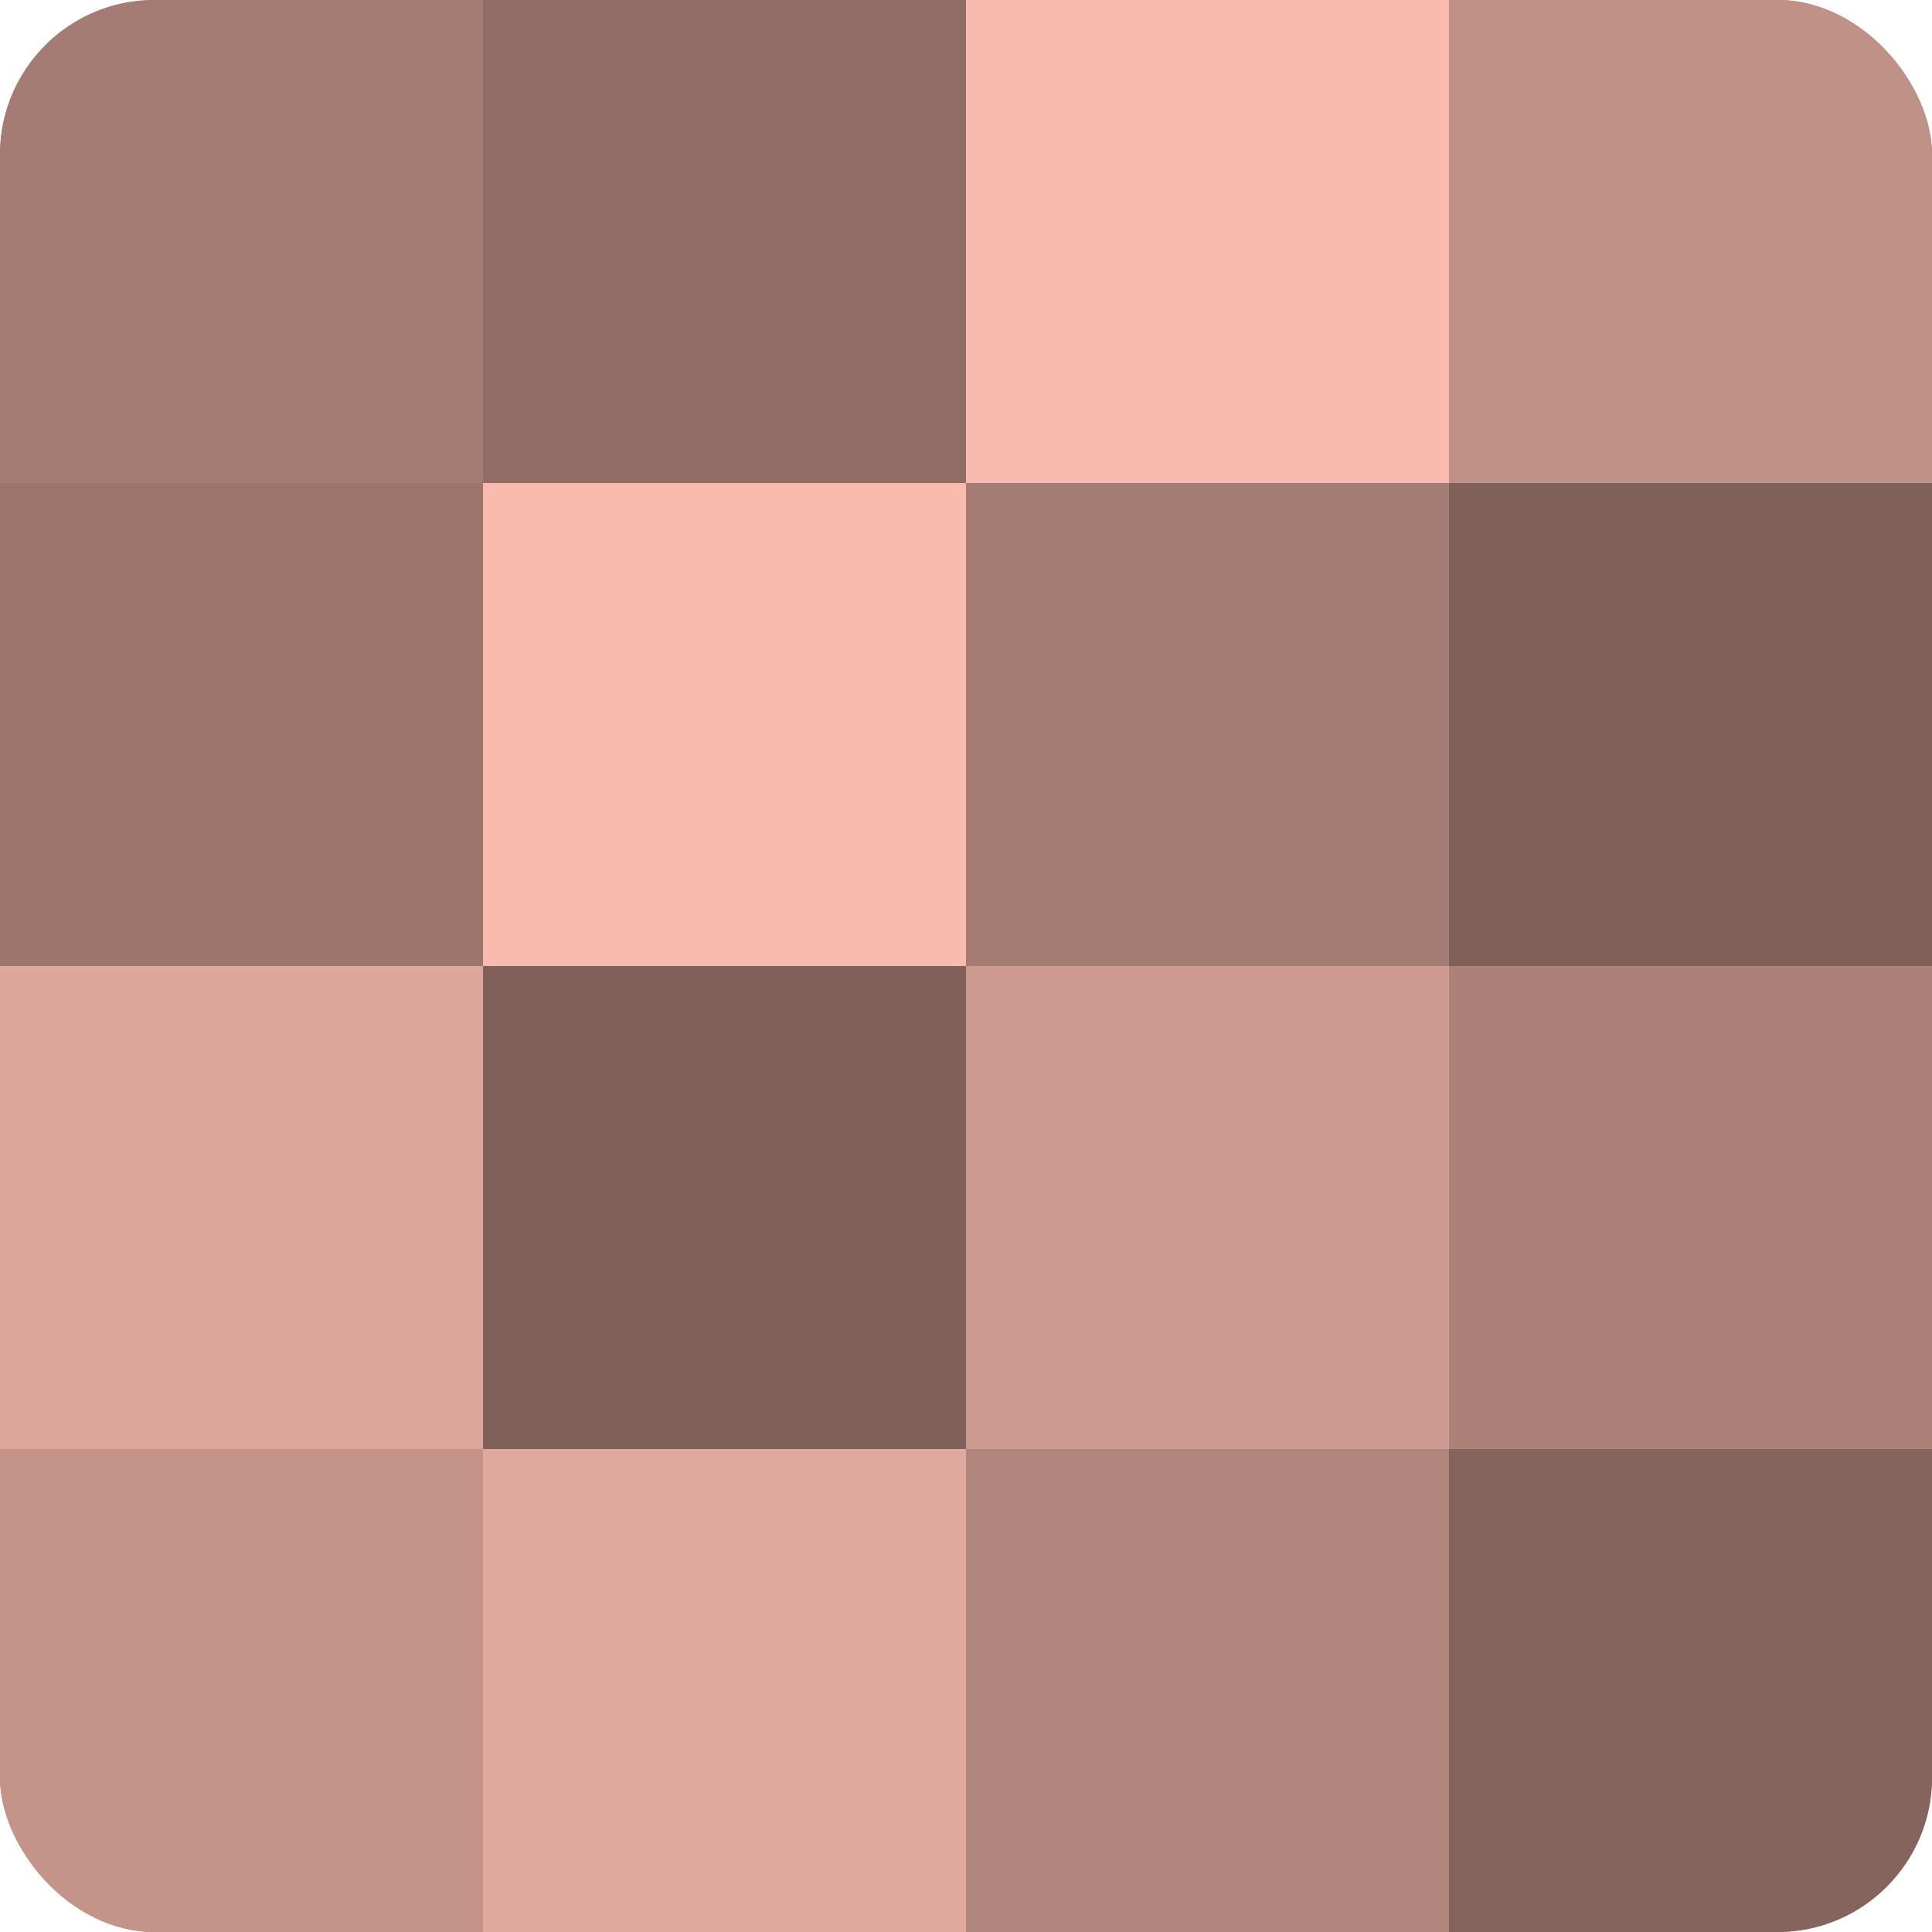
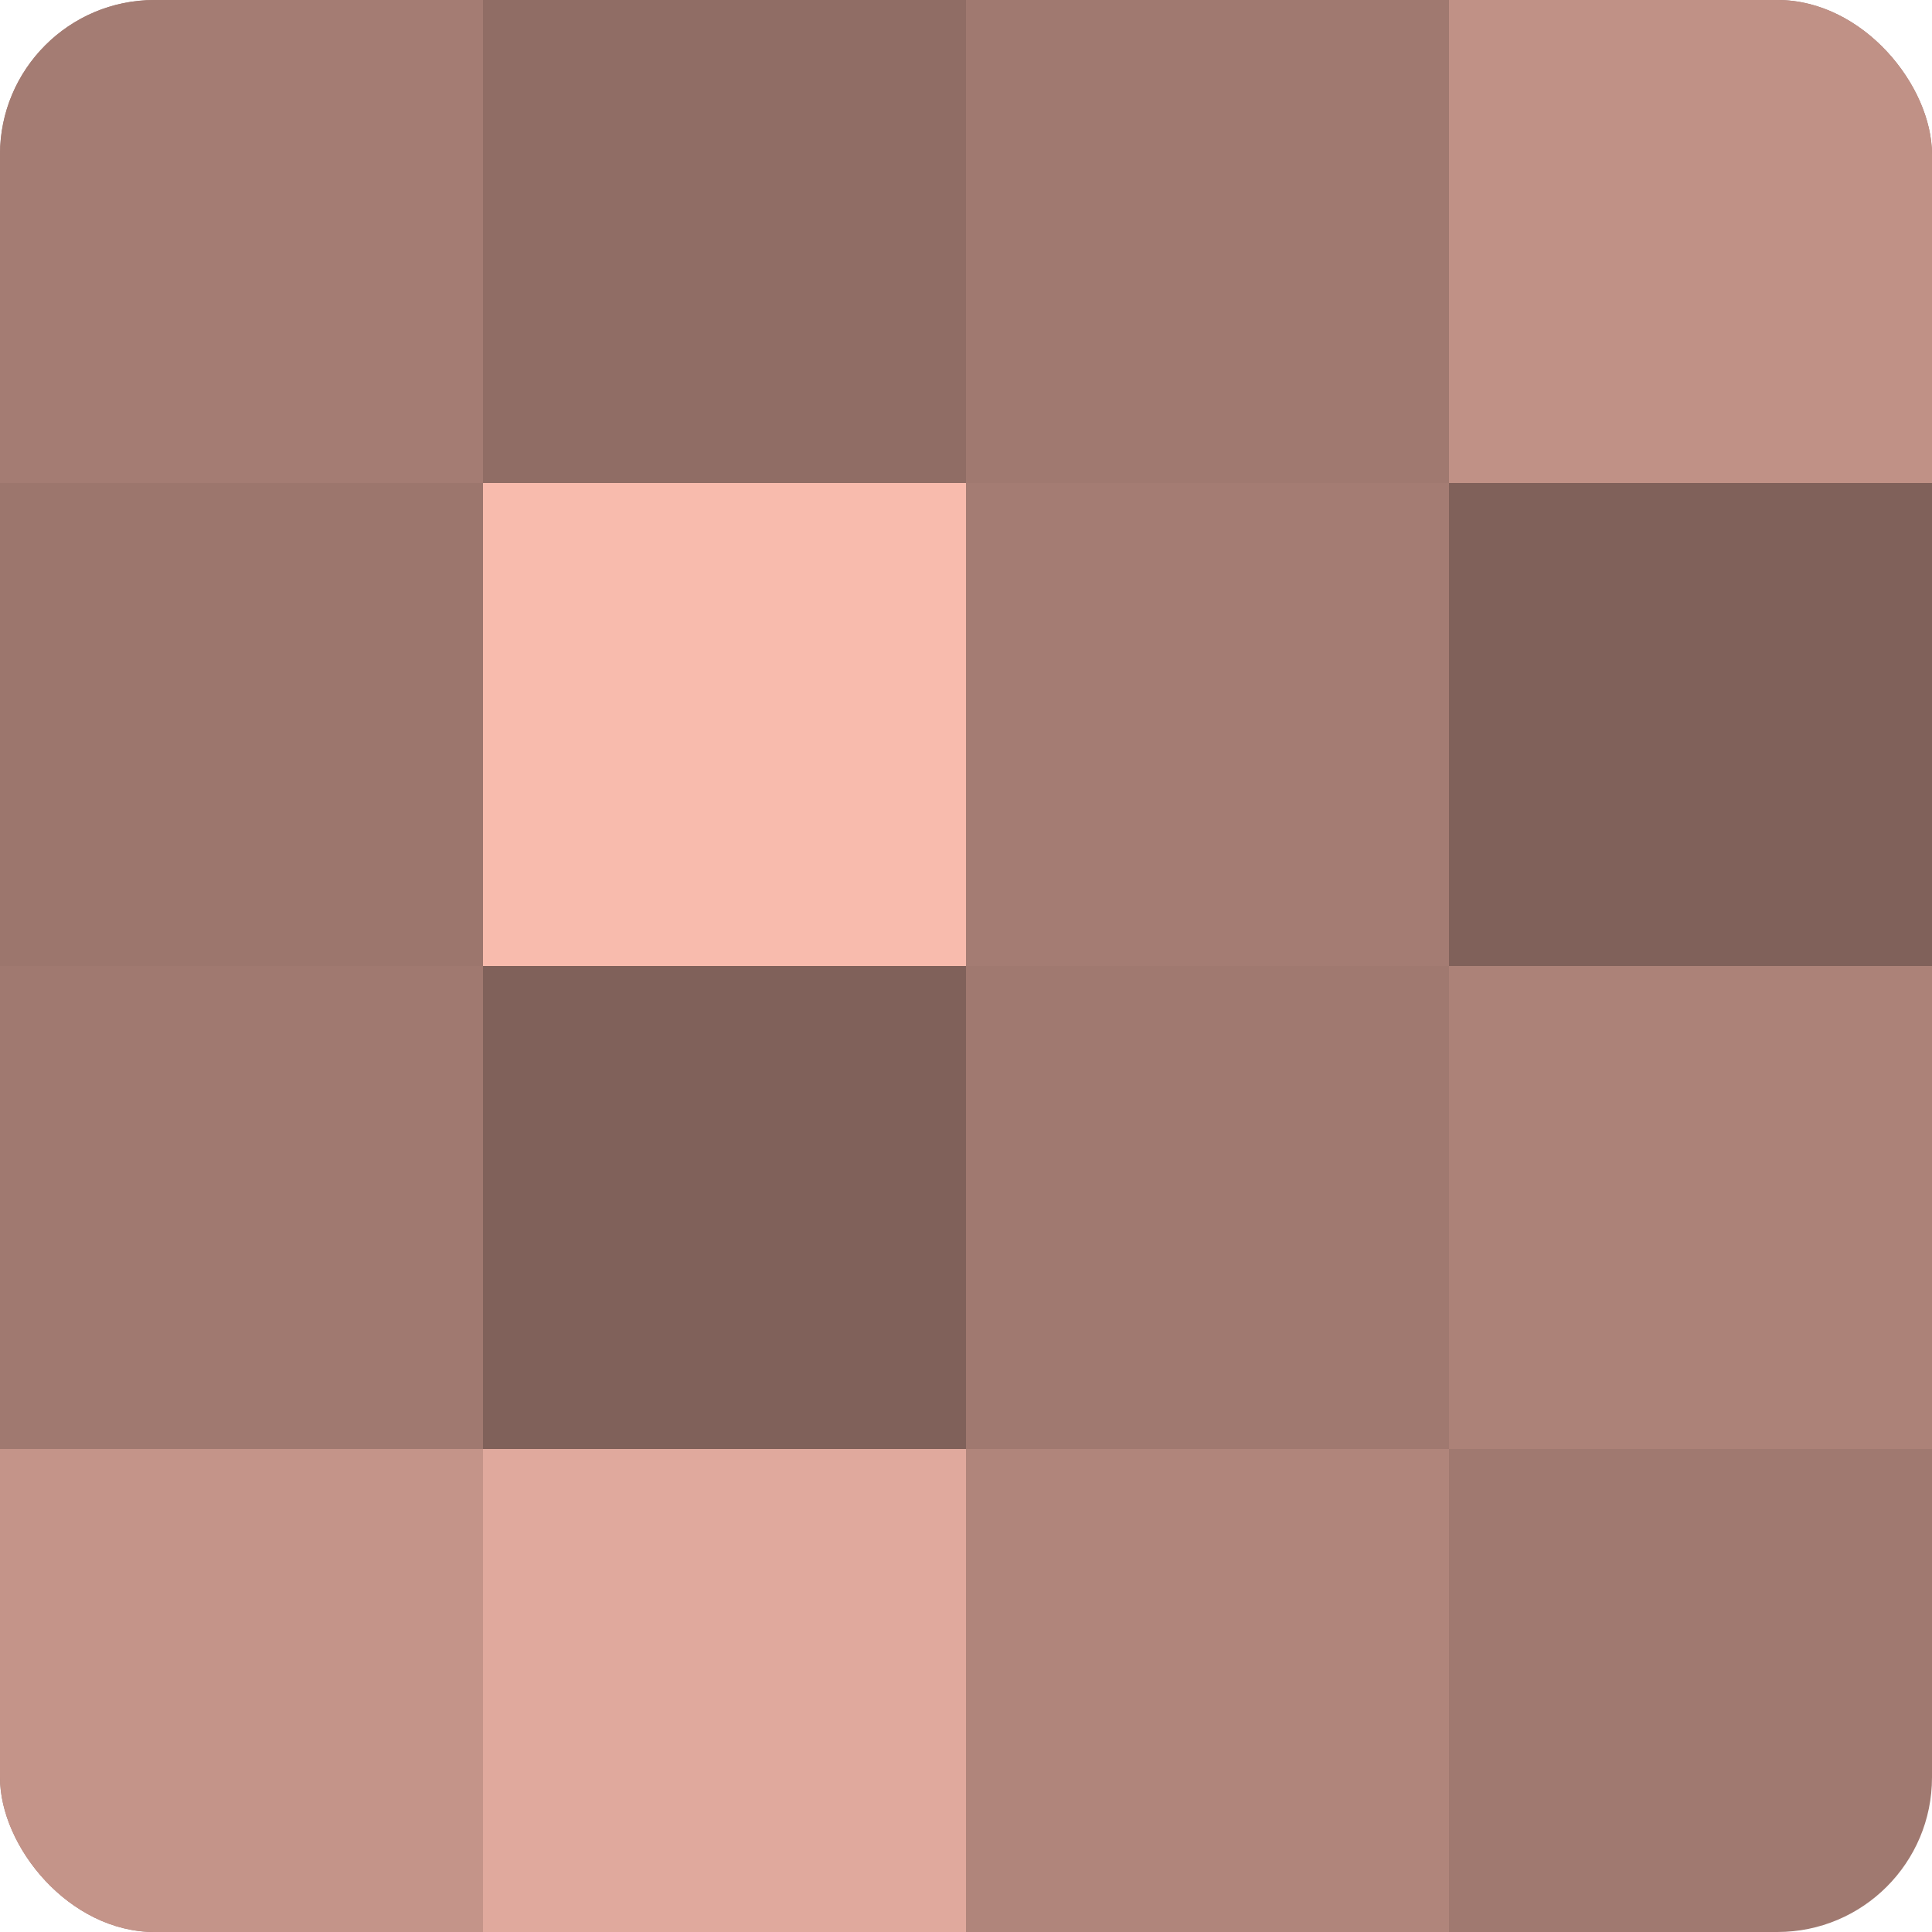
<svg xmlns="http://www.w3.org/2000/svg" width="80" height="80" viewBox="0 0 100 100" preserveAspectRatio="xMidYMid meet">
  <defs>
    <clipPath id="c" width="100" height="100">
      <rect width="100" height="100" rx="8" ry="8" />
    </clipPath>
  </defs>
  <g clip-path="url(#c)">
    <rect width="100" height="100" fill="#a07970" />
    <rect width="25" height="25" fill="#a47c73" />
    <rect y="25" width="25" height="25" fill="#9c766d" />
-     <rect y="50" width="25" height="25" fill="#dca69a" />
    <rect y="75" width="25" height="25" fill="#c49489" />
    <rect x="25" width="25" height="25" fill="#906d65" />
    <rect x="25" y="25" width="25" height="25" fill="#f8bbad" />
    <rect x="25" y="50" width="25" height="25" fill="#80615a" />
    <rect x="25" y="75" width="25" height="25" fill="#e0a99d" />
-     <rect x="50" width="25" height="25" fill="#f8bbad" />
    <rect x="50" y="25" width="25" height="25" fill="#a47c73" />
-     <rect x="50" y="50" width="25" height="25" fill="#cc9a8f" />
    <rect x="50" y="75" width="25" height="25" fill="#b0857b" />
    <rect x="75" width="25" height="25" fill="#c09186" />
    <rect x="75" y="25" width="25" height="25" fill="#80615a" />
    <rect x="75" y="50" width="25" height="25" fill="#ac8278" />
-     <rect x="75" y="75" width="25" height="25" fill="#84645d" />
  </g>
</svg>